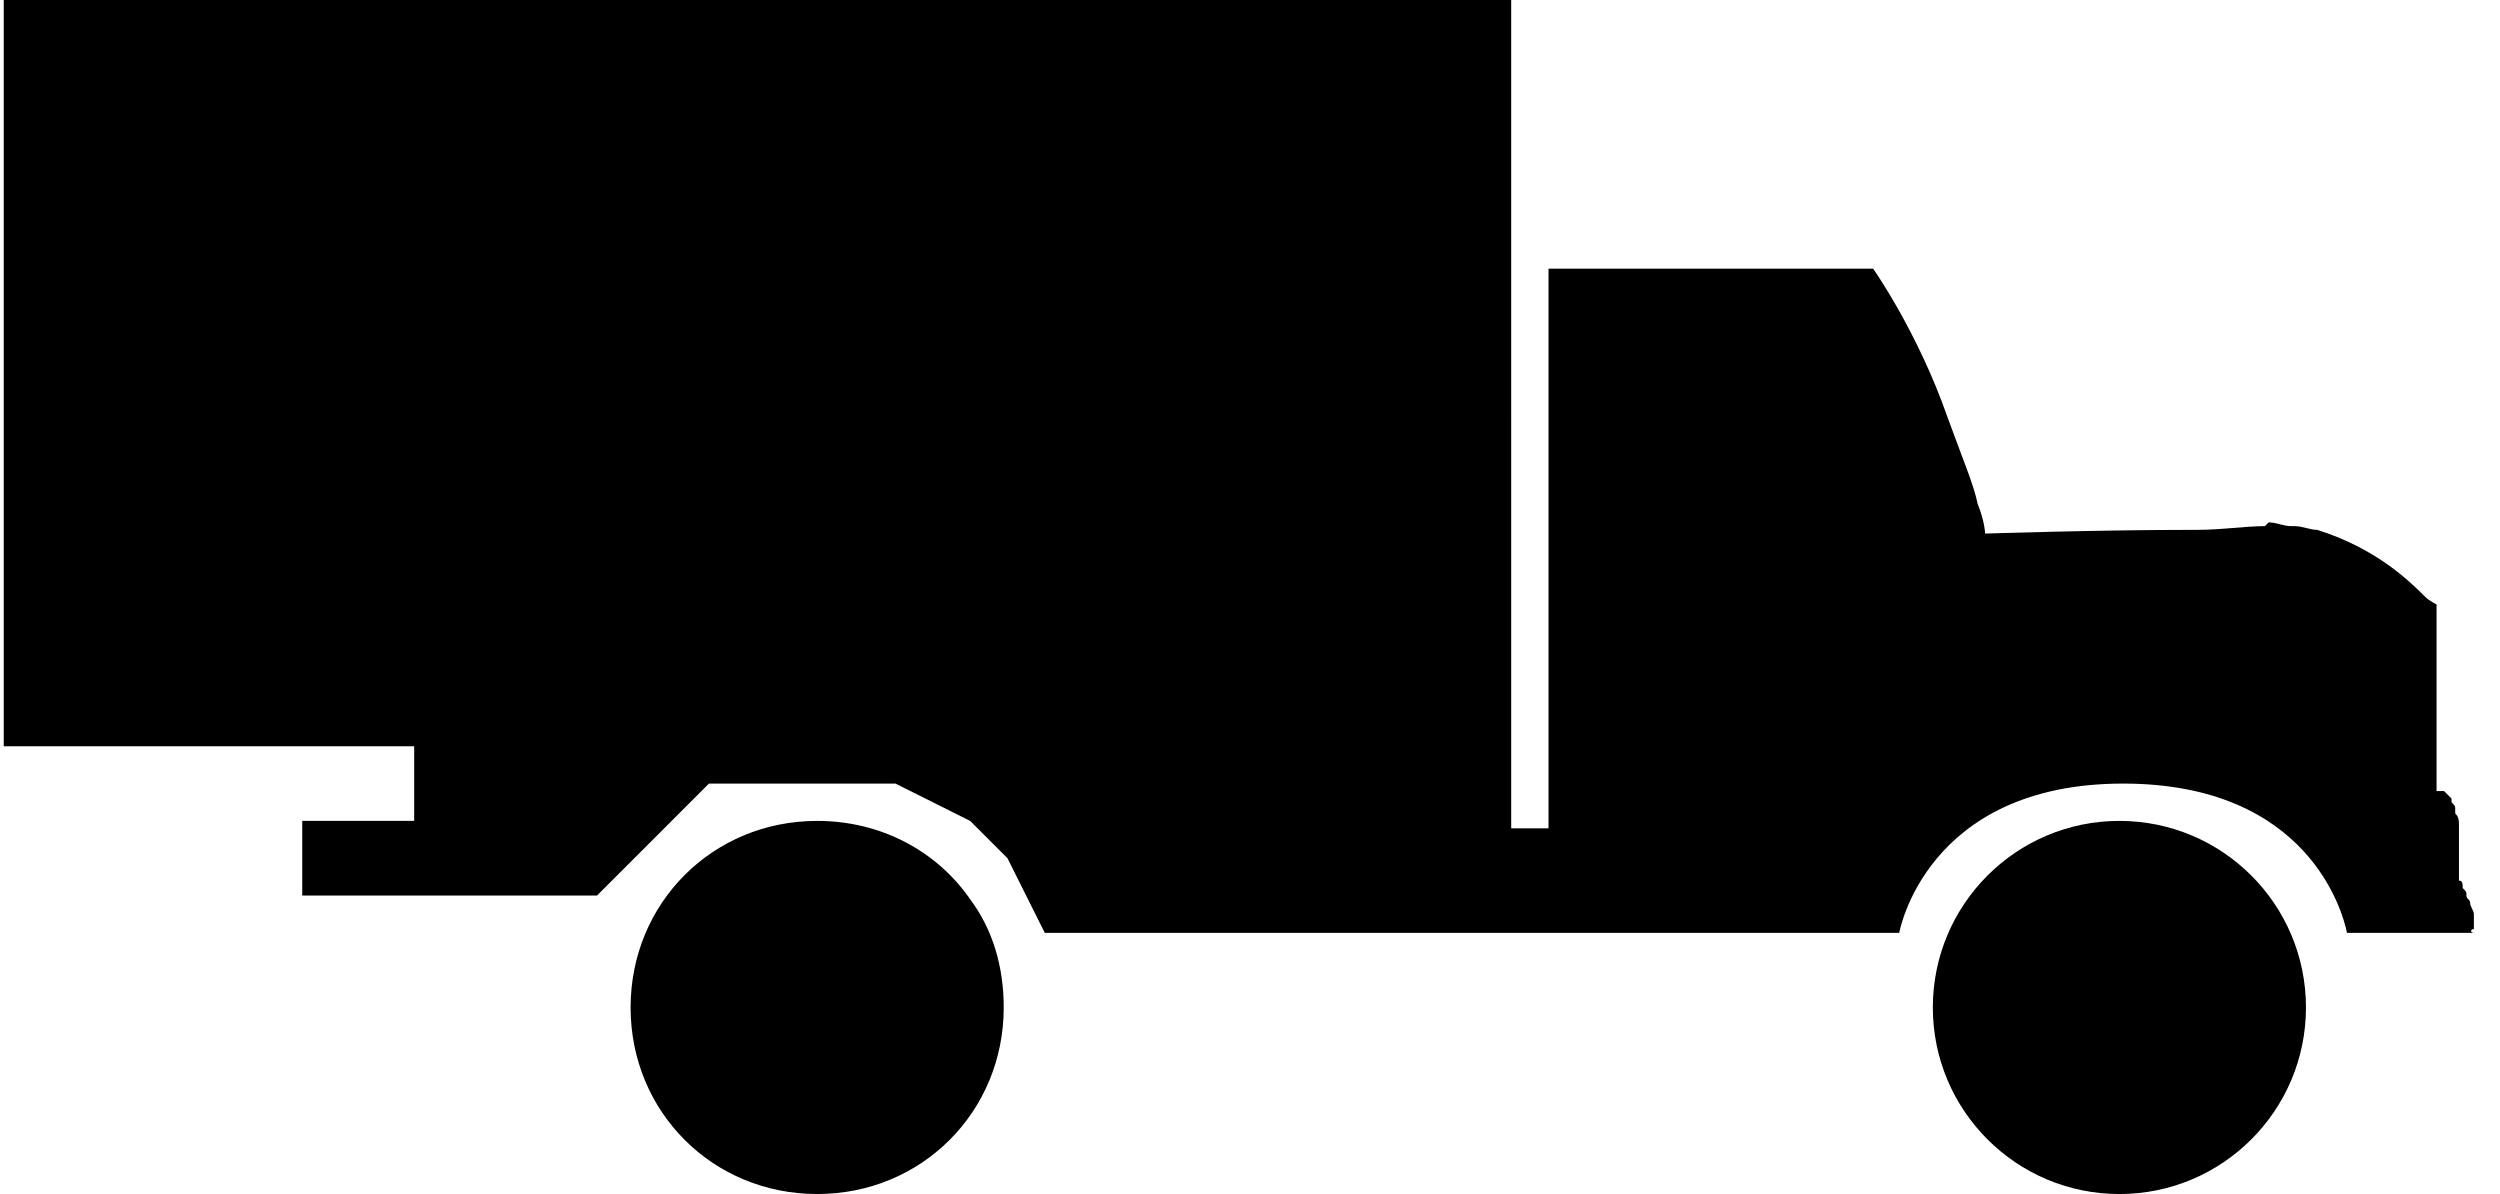
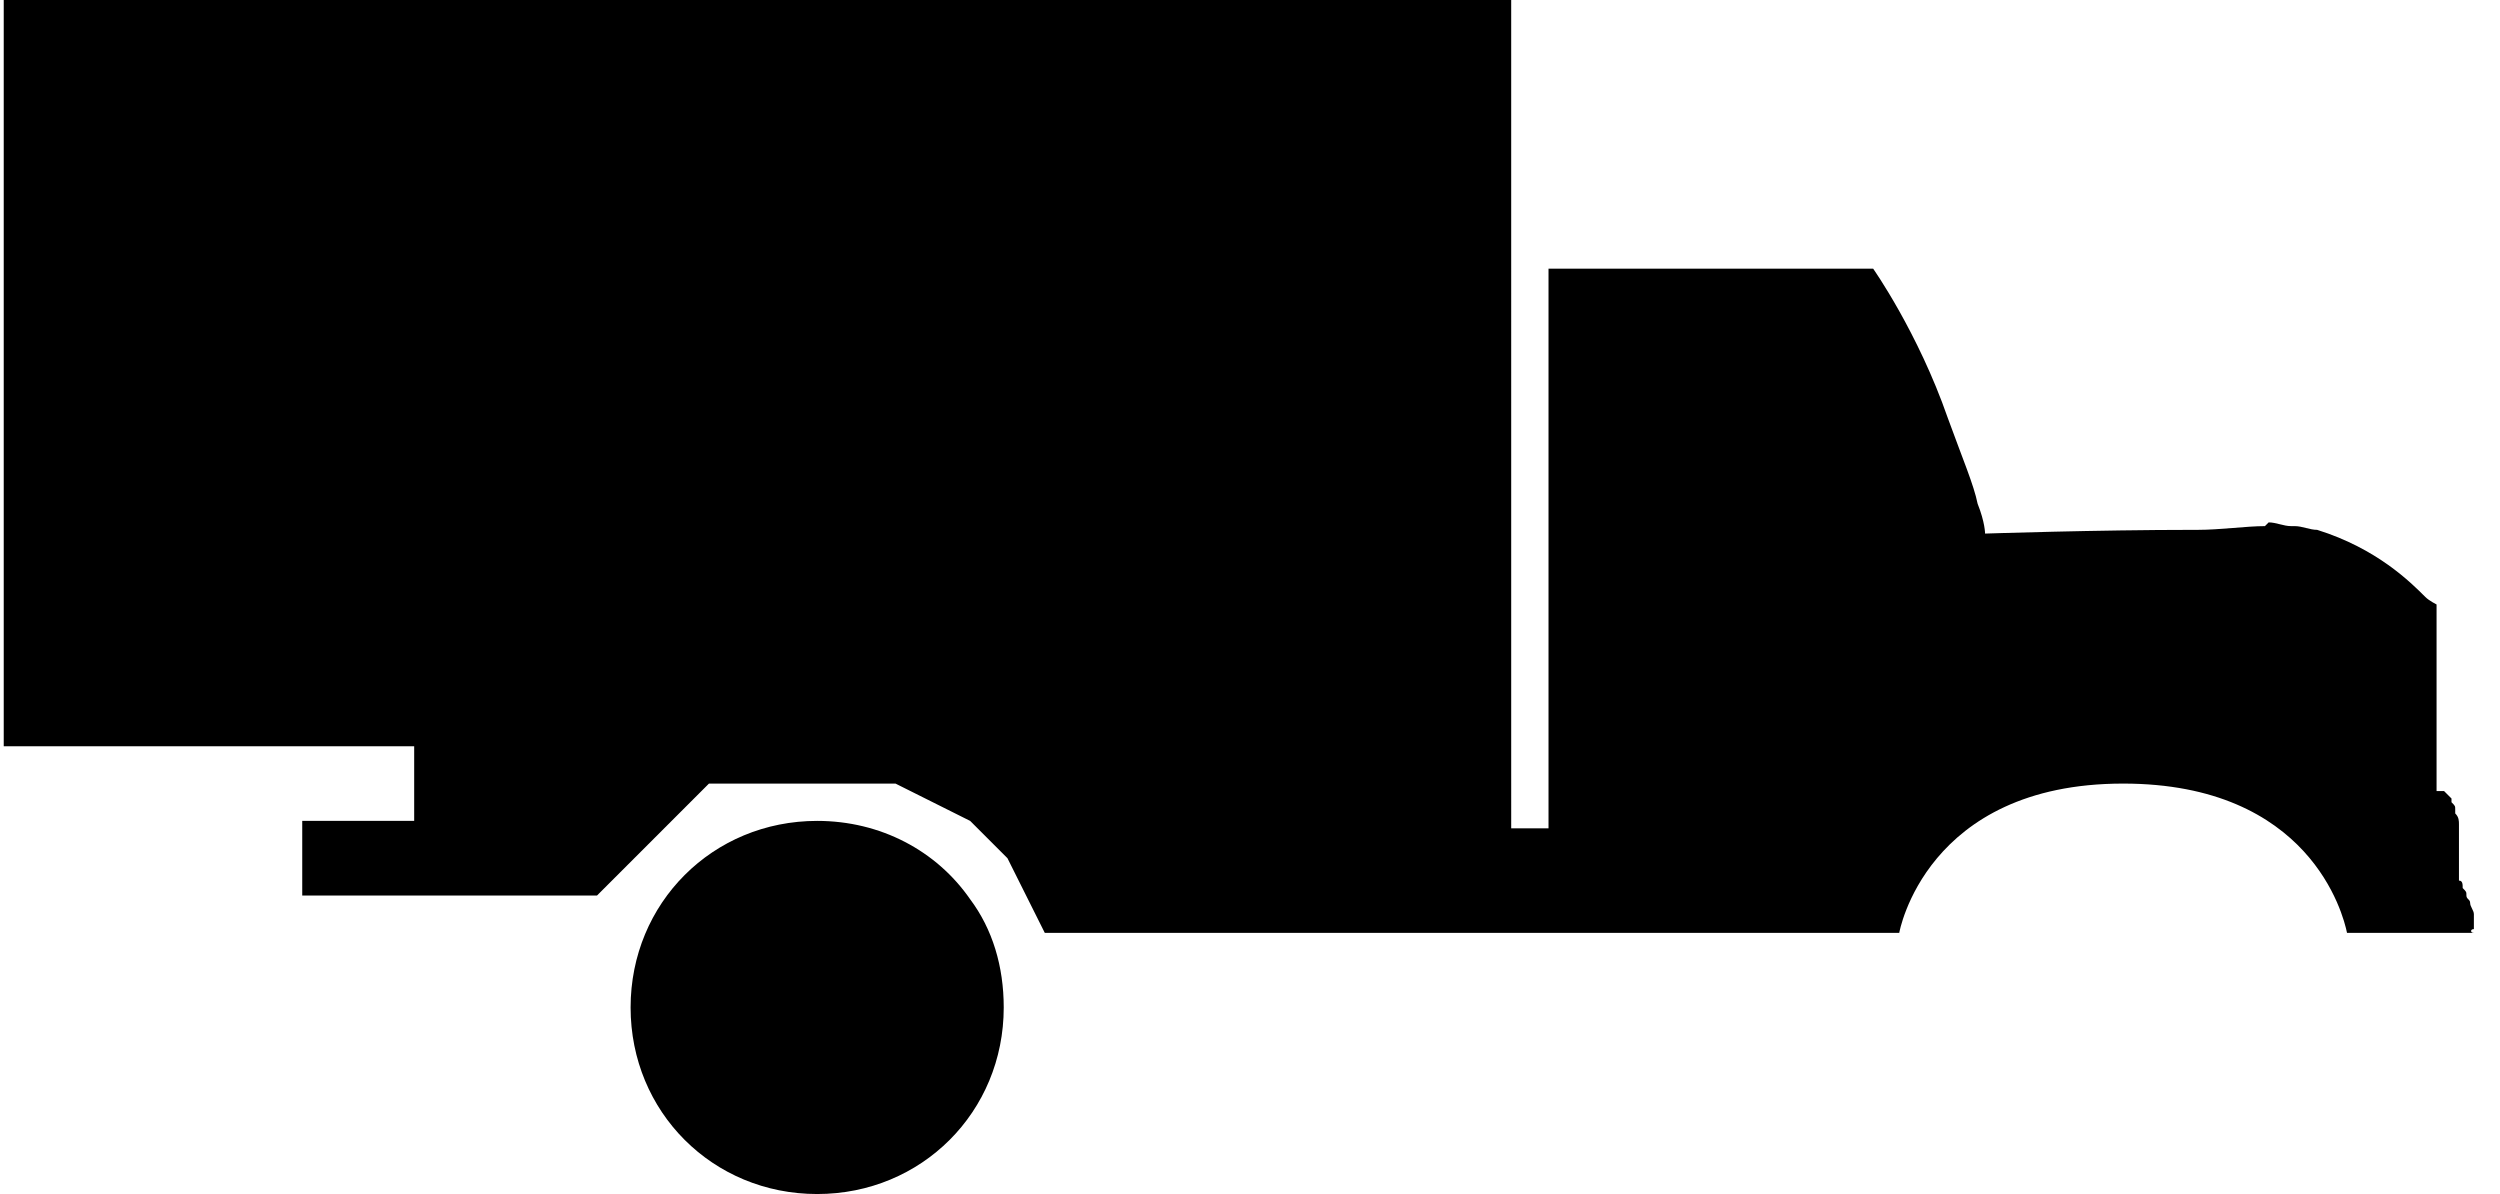
<svg xmlns="http://www.w3.org/2000/svg" width="67" height="32">
  <path d="M66.3 24.9c0-.1 0-.1 0 0v-.4c0-.1-.1-.2-.1-.3 0-.1-.1-.1-.1-.2s0-.1-.1-.2c0-.1 0-.2-.1-.2V22.1c0-.1 0-.2-.1-.3v-.1c0-.1 0-.1-.1-.2v-.1l-.1-.1-.1-.1H65.2h.1v-5s-.2-.1-.3-.2c-.4-.4-1.3-1.3-2.9-1.8-.2 0-.4-.1-.6-.1h-.1c-.2 0-.4-.1-.6-.1l-.1.1c-.5 0-1.2.1-1.8.1h-.1c-2.6 0-5.6.1-5.6.1s0-.3-.2-.8c-.1-.5-.4-1.2-.8-2.3-.8-2.3-2-4-2-4h-8.7v15h-1V0H0h.1v20H0h11.1v2h-3v2H16l2-2 .5-.5.5-.5h5l1 .5 1 .5 1 1 1 2h22.9s.7-4 6-4c5 0 5.9 3.5 6 4H66.3c-.1 0-.1-.1 0-.1" />
  <path d="M21.9 22c-2.8 0-5 2.2-5 5s2.2 5 5 5 5-2.2 5-5c0-1.1-.3-2.1-.9-2.9-.9-1.3-2.4-2.1-4.1-2.1" />
-   <circle cx="56.8" cy="27" r="5" />
</svg>